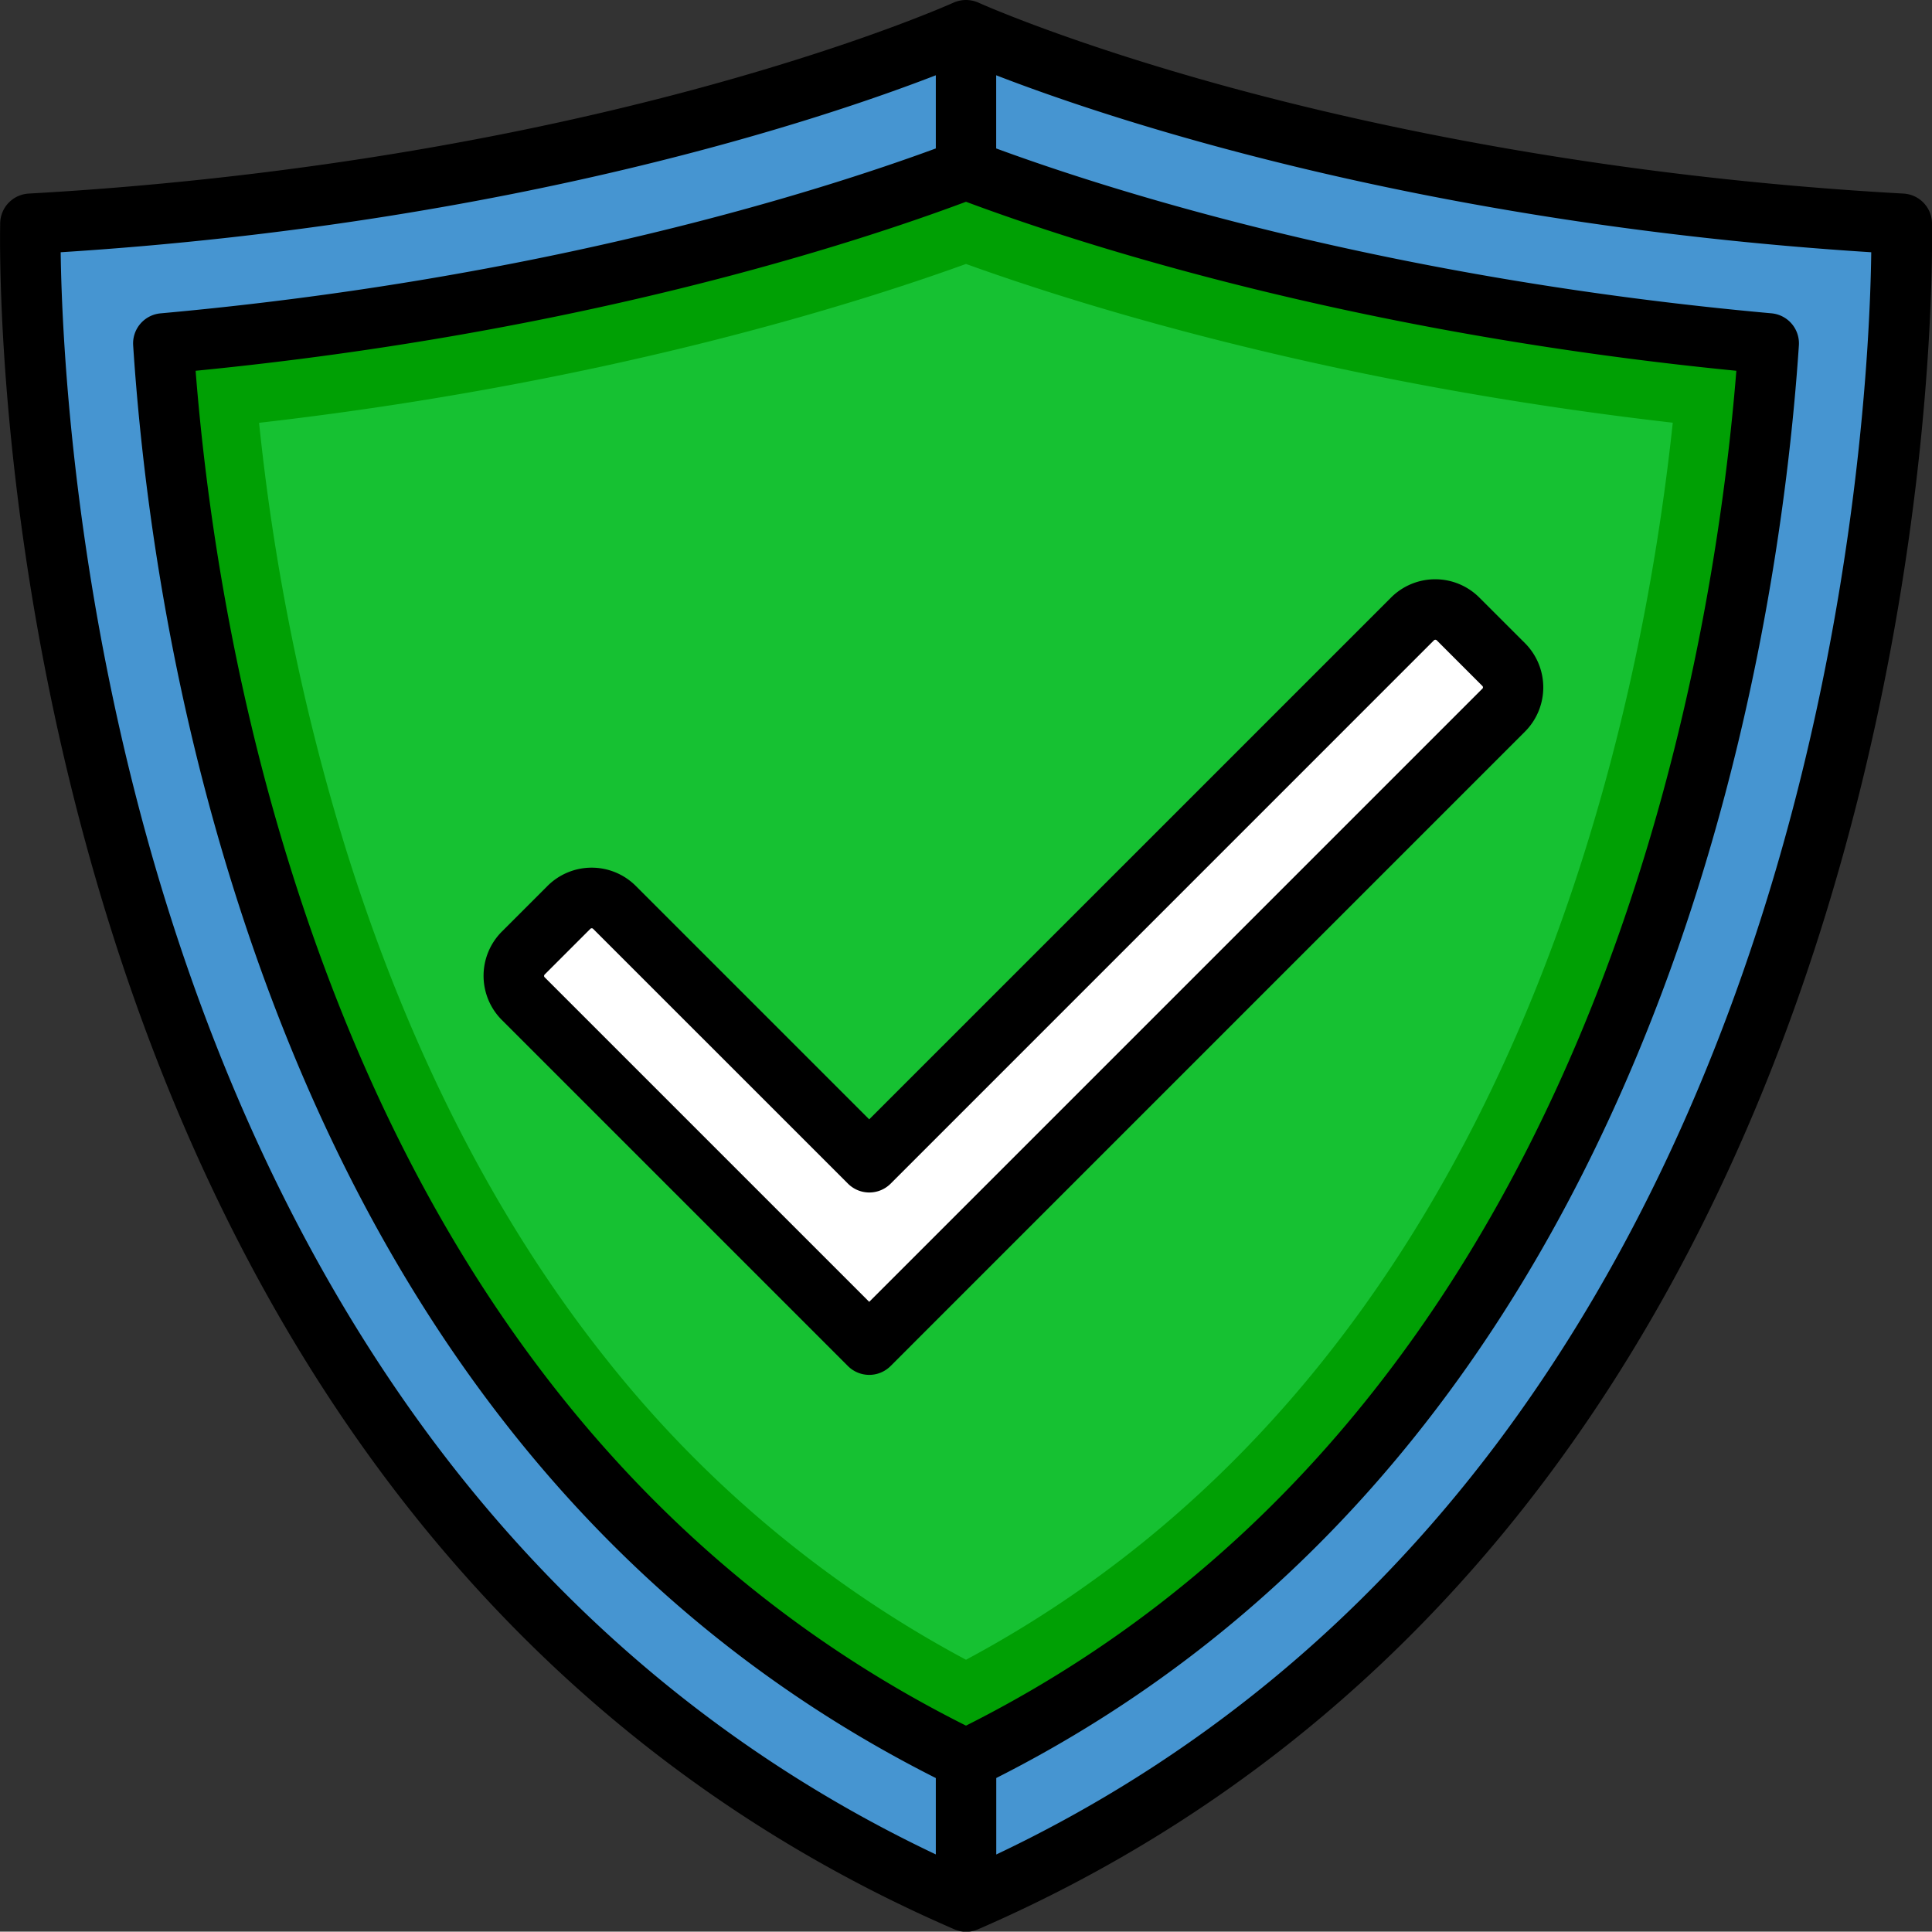
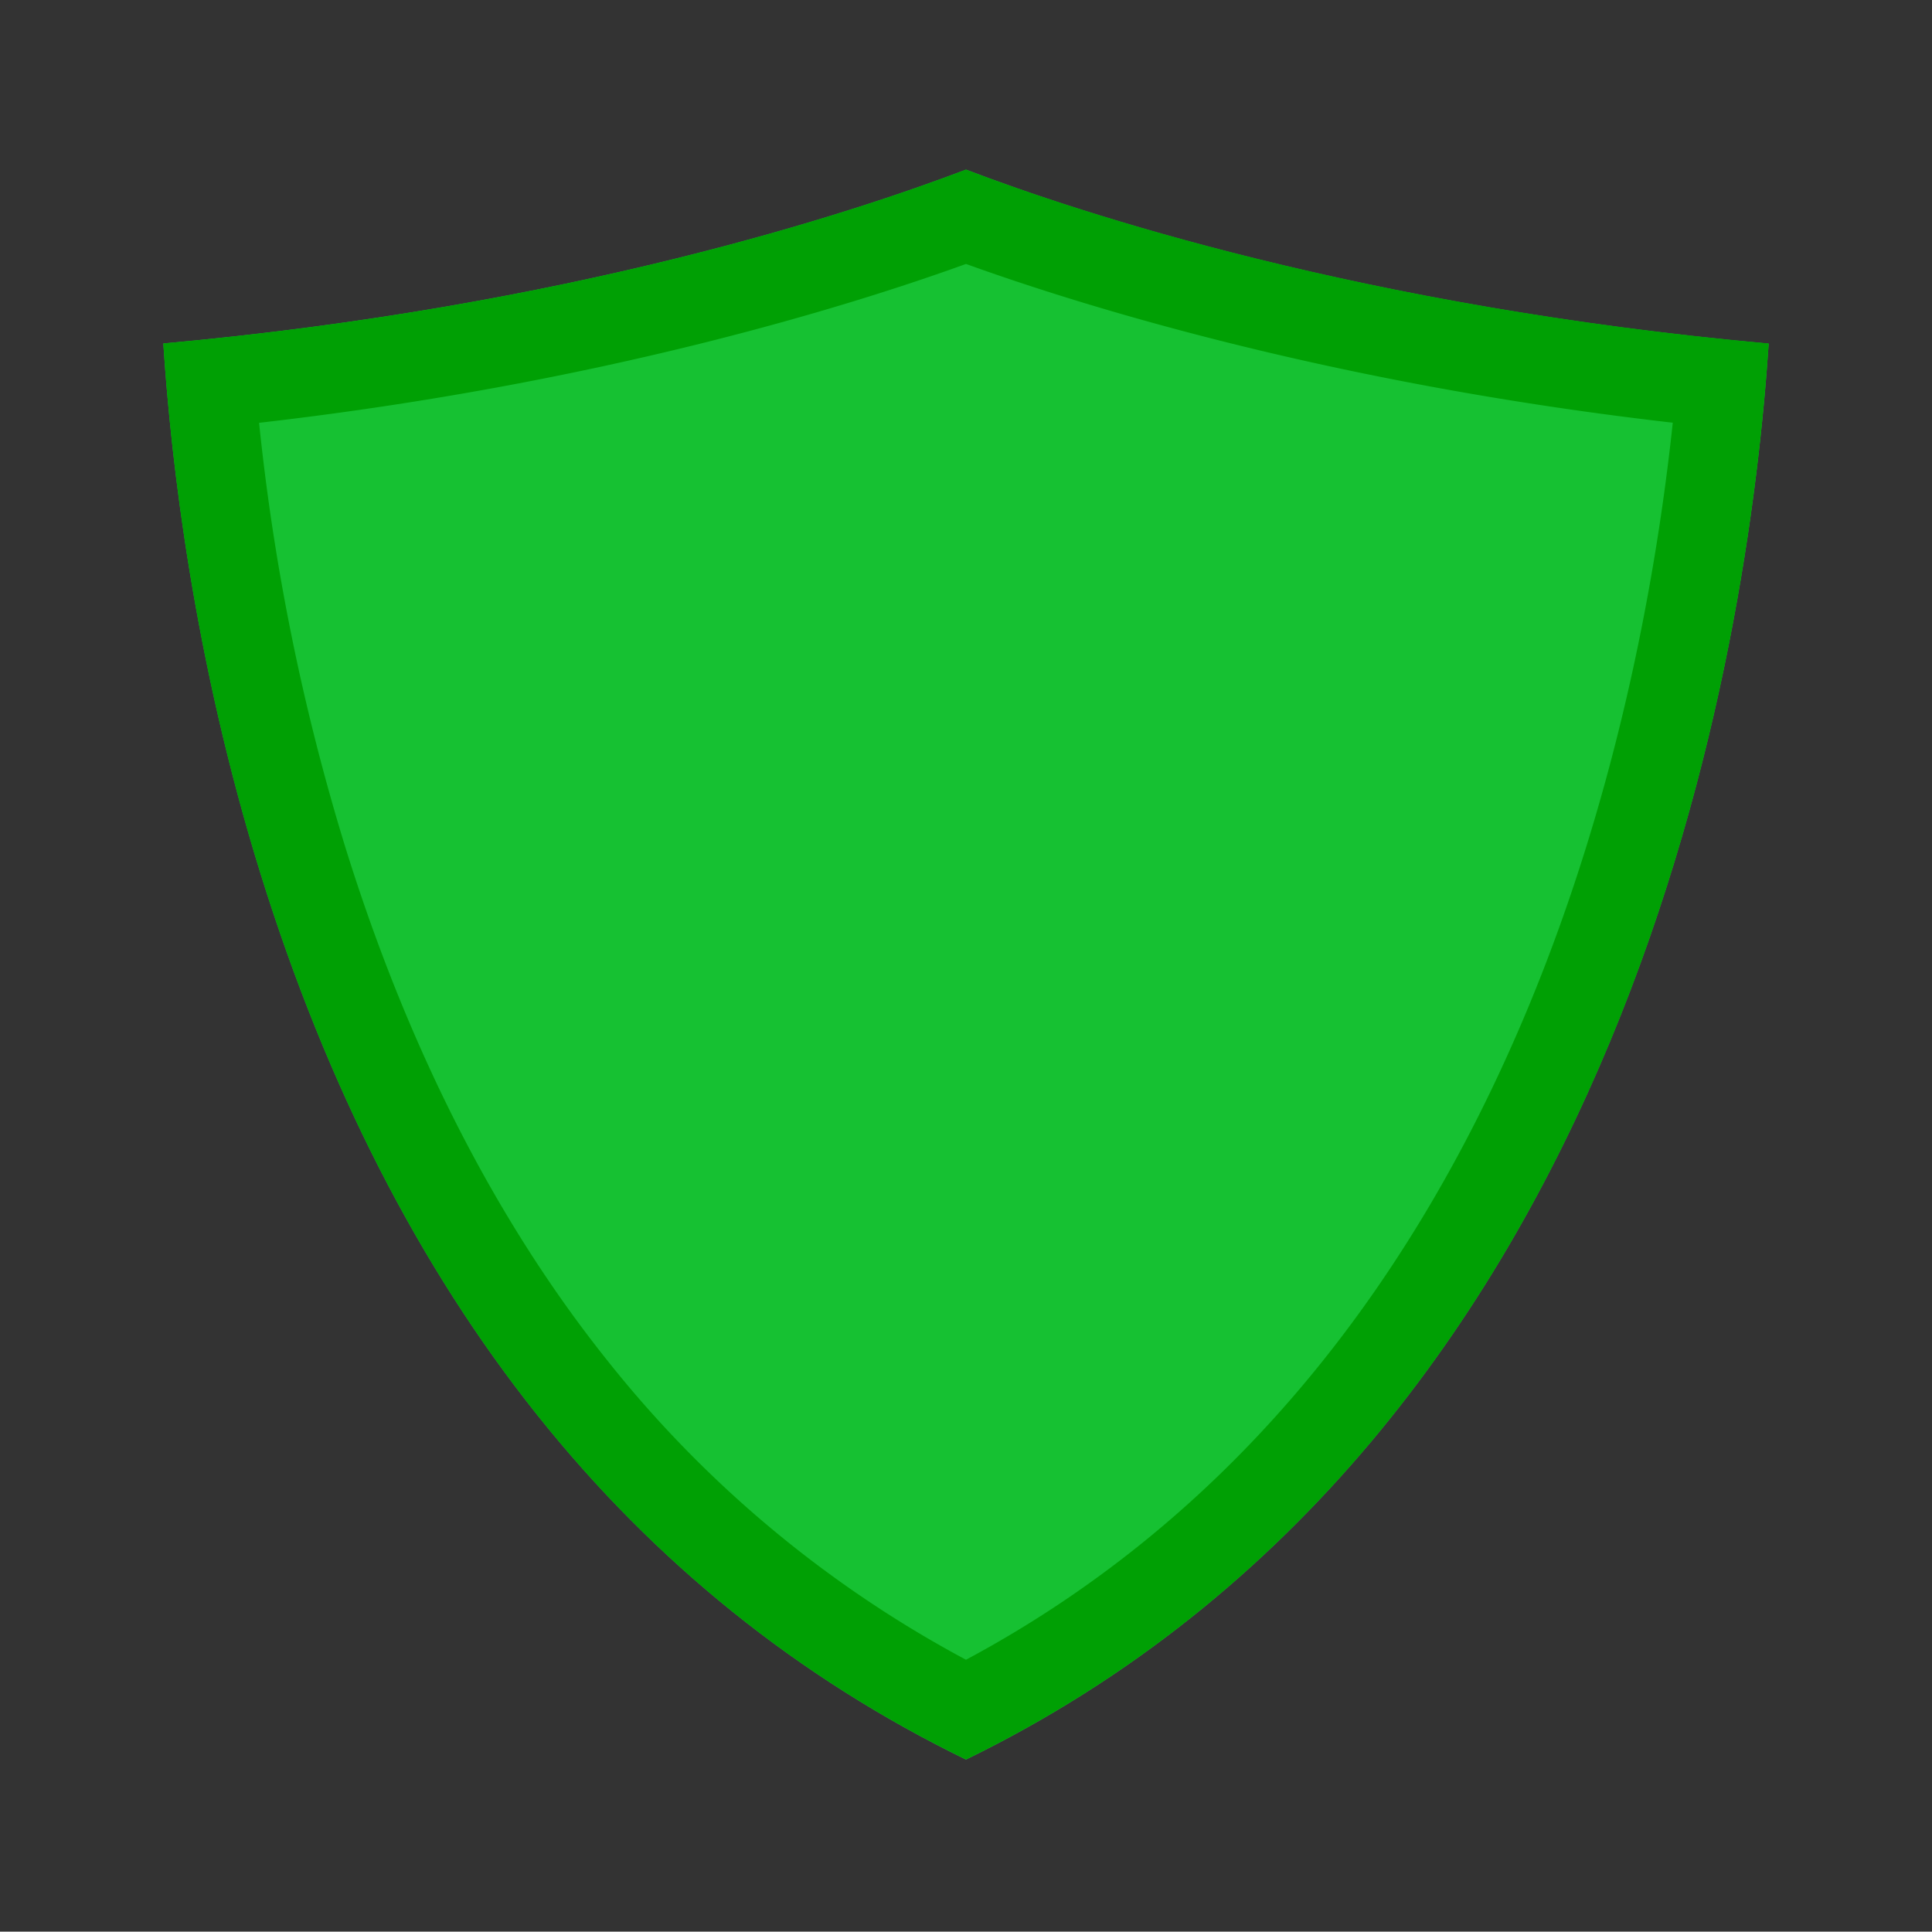
<svg xmlns="http://www.w3.org/2000/svg" id="Layer_1" data-name="Layer 1" viewBox="0 0 512 511.91">
  <rect x="0" y="0" width="512" height="511.91" fill="#333333" stroke="none" />
  <defs>
    <style>.cls-1{fill:#4695d1;}.cls-2{fill:#16c132;}.cls-3{fill:#fff;}.cls-4{fill:#00a004;}</style>
  </defs>
-   <path class="cls-1" d="M256,503.93C512.49,392.79,503.94,59.35,503.94,59.35,350.05,50.8,256,8.05,256,8.05S162,50.8,8.06,59.35c0,0-8.55,333.44,247.94,444.58" transform="translate(0 -0.05)" />
-   <path class="cls-1" d="M256,8.07c-.72.32-94.6,42.76-247.91,51.28,0,0-8.55,333.41,247.91,444.57Z" transform="translate(0 -0.05)" />
  <path class="cls-2" d="M256,45c29.8,11.38,105.18,36.42,212.72,46.12-5.24,79.13-36,289.07-212.73,375.24C167,423,104.13,344.19,69.11,231.76,51.43,175,45.35,122.65,43.28,91.07,150.82,81.37,226.21,56.33,256,45" transform="translate(0 -0.05)" />
-   <path class="cls-3" d="M218.26,344.29l-79.6-79.6a8.55,8.55,0,0,1,0-12.09l12.09-12.09a8.55,8.55,0,0,1,12.09,0L230.35,308,374.29,164.08a8.56,8.56,0,0,1,12.1,0l12.08,12.09a8.55,8.55,0,0,1,0,12.09l-156,156A17.09,17.09,0,0,1,218.26,344.29Z" transform="translate(0 -0.05)" />
  <path class="cls-4" d="M256,70c31.28,11.28,97.18,31.74,187.3,42.07C439.17,150.86,429.17,208.85,405,267c-33.09,79.56-83.19,137.67-149,172.9a304.64,304.64,0,0,1-95.29-79.61c-29.32-36.79-52.58-82.39-69.14-135.54A587.65,587.65,0,0,1,68.66,112.1C158.8,101.77,224.71,81.31,256,70M256,45C226.21,56.33,150.82,81.37,43.28,91.07c2.07,31.58,8.15,84,25.83,140.69C104.14,344.19,167,423,256,466.31,432.77,380.14,463.48,170.2,468.72,91.07,361.18,81.37,285.79,56.33,256,45Z" transform="translate(0 -0.05)" />
-   <path d="M512,59.14a8,8,0,0,0-7.57-7.79C426,47,363.69,33.52,325.21,23,283.58,11.6,260.28,1.19,259.3.75a8.16,8.16,0,0,0-6.6,0c-1,.44-24.28,10.85-65.91,22.24C117.08,42.07,50.88,48.94,7.61,51.35A8,8,0,0,0,.05,59.14C0,62.6-1.78,144.93,28.18,242.32c17.65,57.35,42.7,107.85,74.46,150.08,39.85,53,90.37,93,150.17,118.89A8,8,0,0,0,256,512h0a8,8,0,0,0,3.18-.66C319,485.38,369.51,445.38,409.36,392.4c31.76-42.23,56.81-92.72,74.46-150.08C513.78,144.93,512,62.6,512,59.14ZM256,457.36c-85.09-42.63-145.37-119.31-179.23-228C60.9,178.49,54.43,131.2,51.84,98.31c102-10,174.69-33.77,204.16-44.79,29.47,11,102.18,34.75,204.15,44.79C457.05,137,447.65,204.78,419.28,273,383.56,358.84,328.63,420.86,256,457.36ZM115.62,383C85,342.3,60.77,293.54,43.64,238.05,19.39,159.45,16.38,89.22,16.08,66.9,136.32,59.27,219,31.23,248,20V39.39c-31,11.4-103.92,34.54-205.43,43.7a8,8,0,0,0-7.28,8.5c2.21,33.82,8.55,86,26.18,142.56C96.55,346.79,159.31,426.52,248,471.25v20.24C195.72,466.71,151.23,430.26,115.62,383ZM468.36,238.05C451.24,293.54,427,342.3,396.38,383c-35.61,47.28-80.1,83.73-132.36,108.51V471.24c75.75-38.32,133-102.92,170.06-192.11C465.35,204,474.21,129.37,476.72,91.6a8,8,0,0,0-7.28-8.52C367.93,73.93,295,50.79,264,39.39V20c29,11.23,111.66,39.27,231.9,46.9C495.62,89.22,492.61,159.45,468.36,238.05Z" transform="translate(0 -0.05)" />
-   <path d="M404.14,170.5l-12.09-12.08a16.54,16.54,0,0,0-23.42,0L230.35,296.69l-61.84-61.84a16.55,16.55,0,0,0-23.43,0L133,246.93a16.57,16.57,0,0,0,0,23.43l91.69,91.69a8,8,0,0,0,11.34,0L404.14,193.93A16.59,16.59,0,0,0,404.14,170.5Zm-11.33,12.09L230.35,345.05l-86-86a.47.47,0,0,1-.16-.37.51.51,0,0,1,.16-.38l12.09-12.09a.52.52,0,0,1,.75,0l67.52,67.51a8,8,0,0,0,11.33,0L380,169.75a.53.53,0,0,1,.76,0l12.09,12.09a.5.5,0,0,1,.15.38A.47.47,0,0,1,392.81,182.59Z" transform="translate(0 -0.05)" />
</svg>